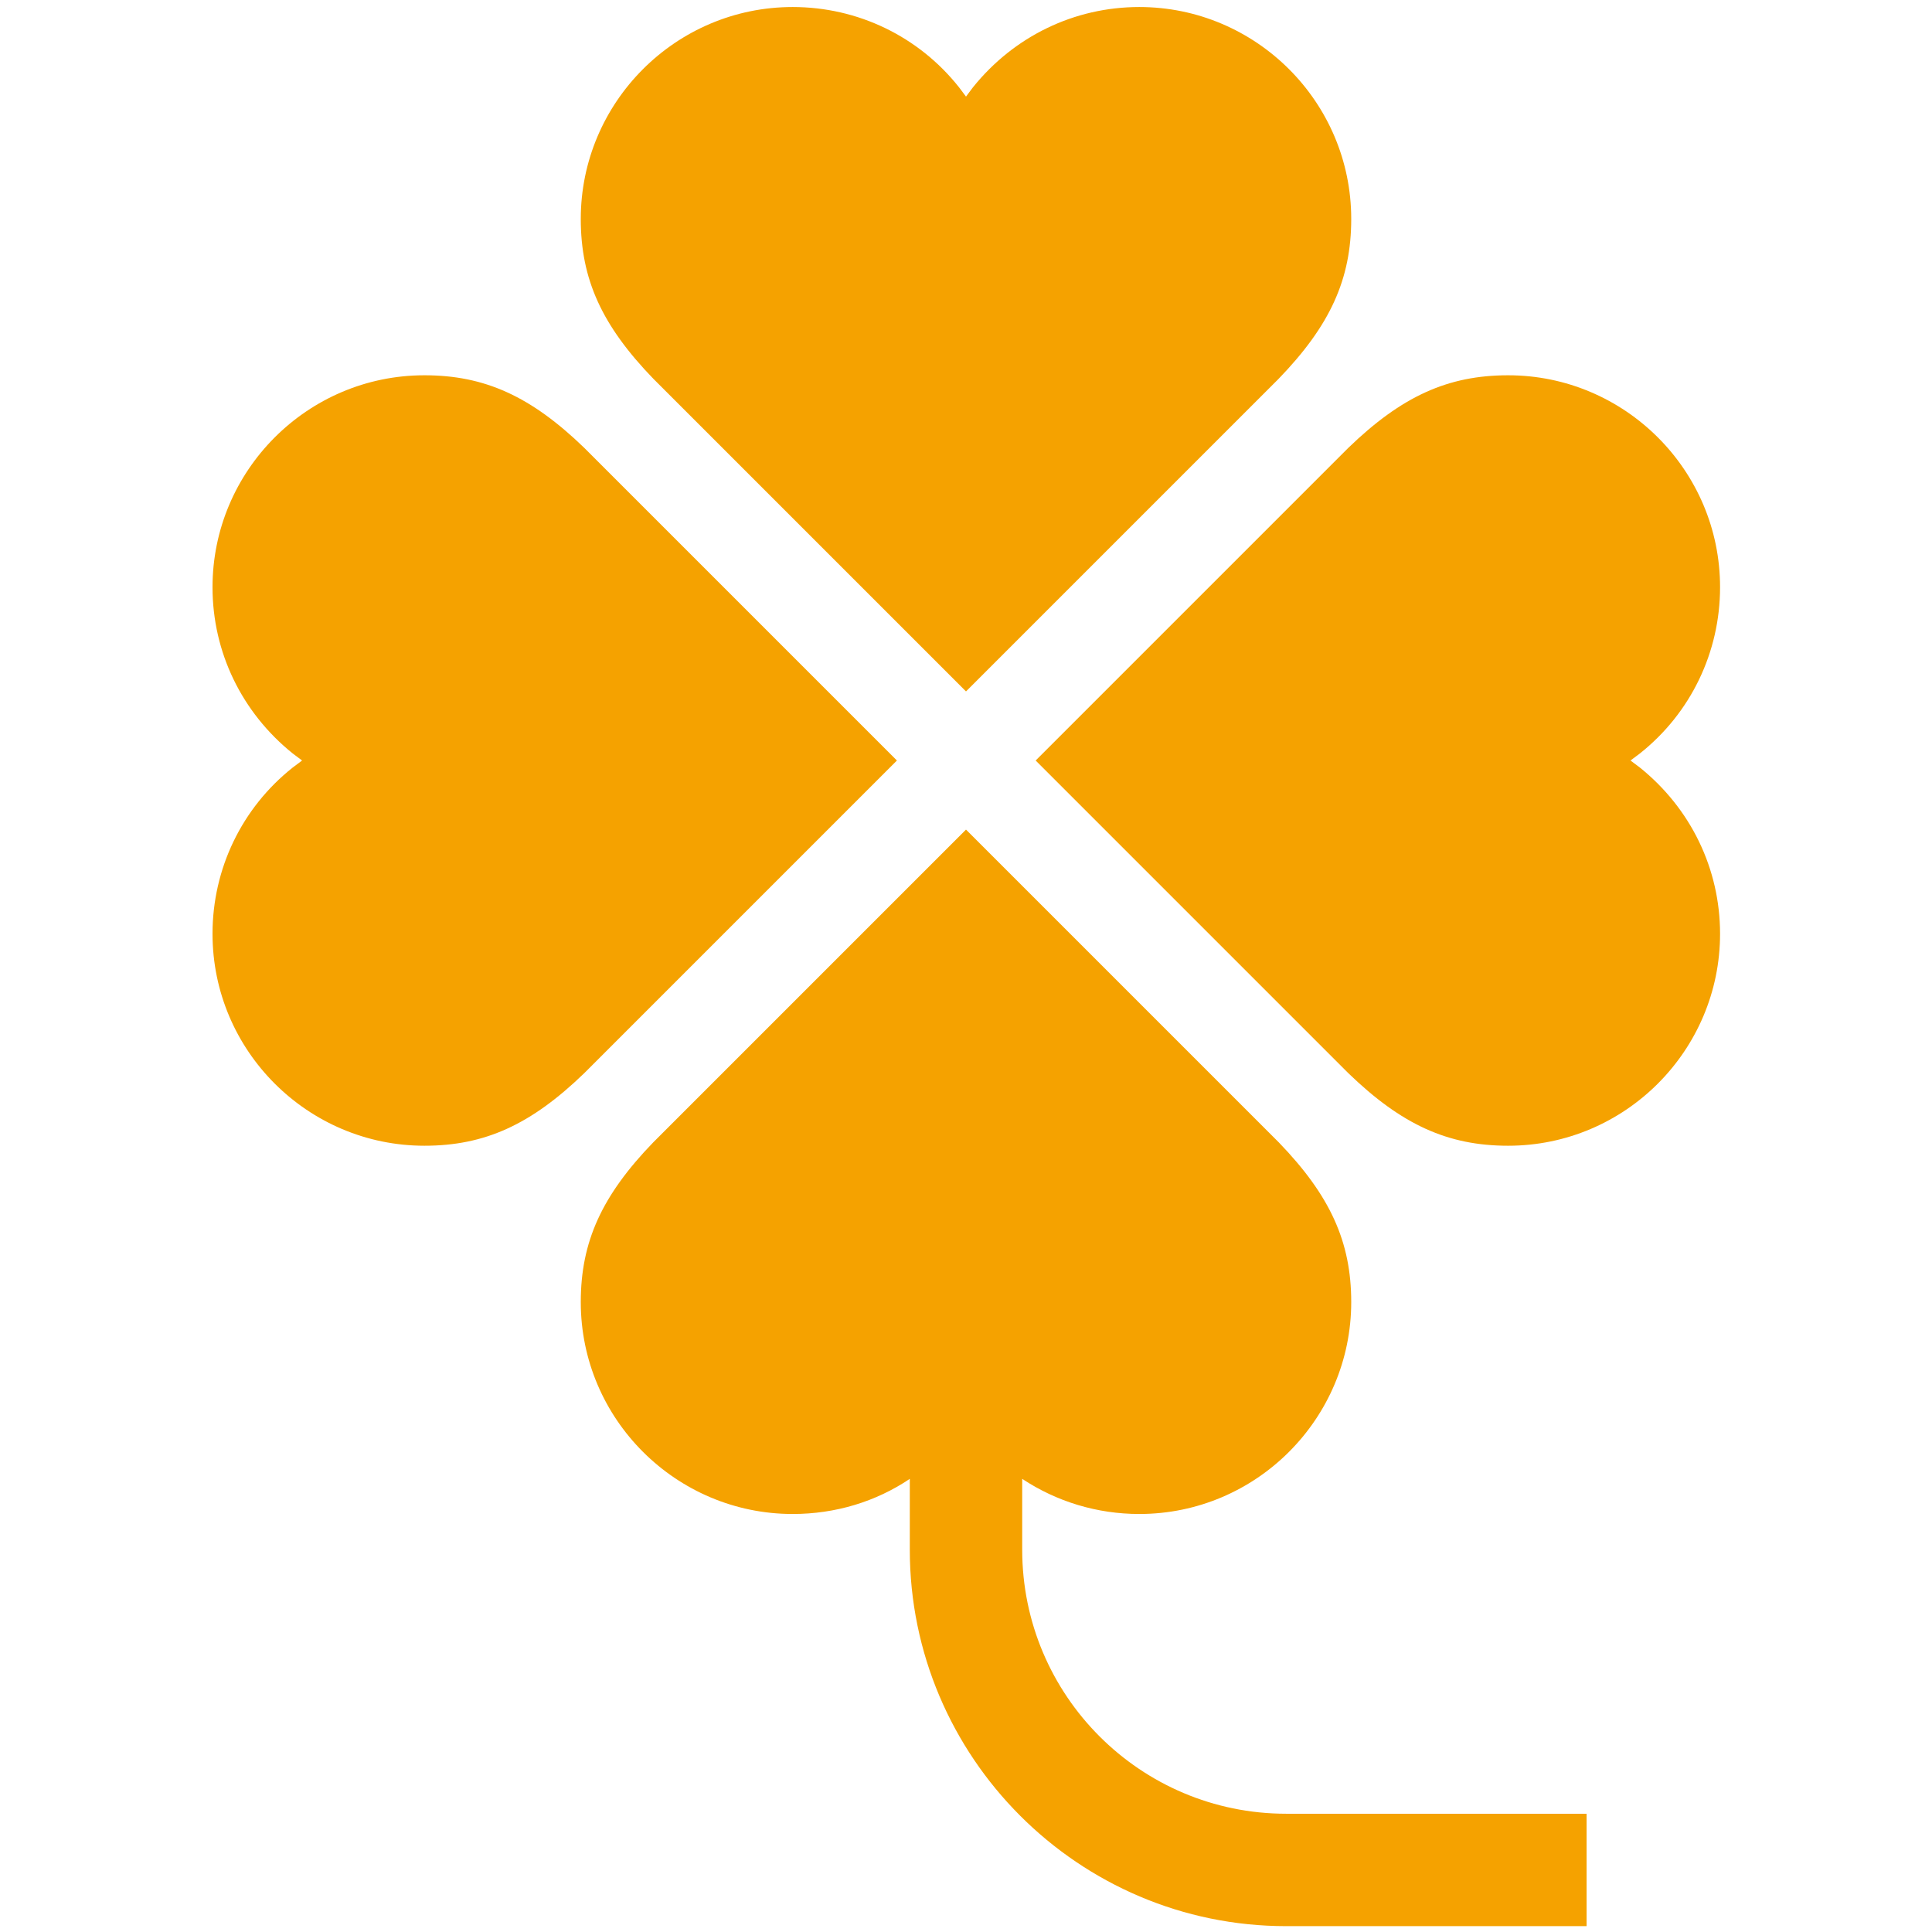
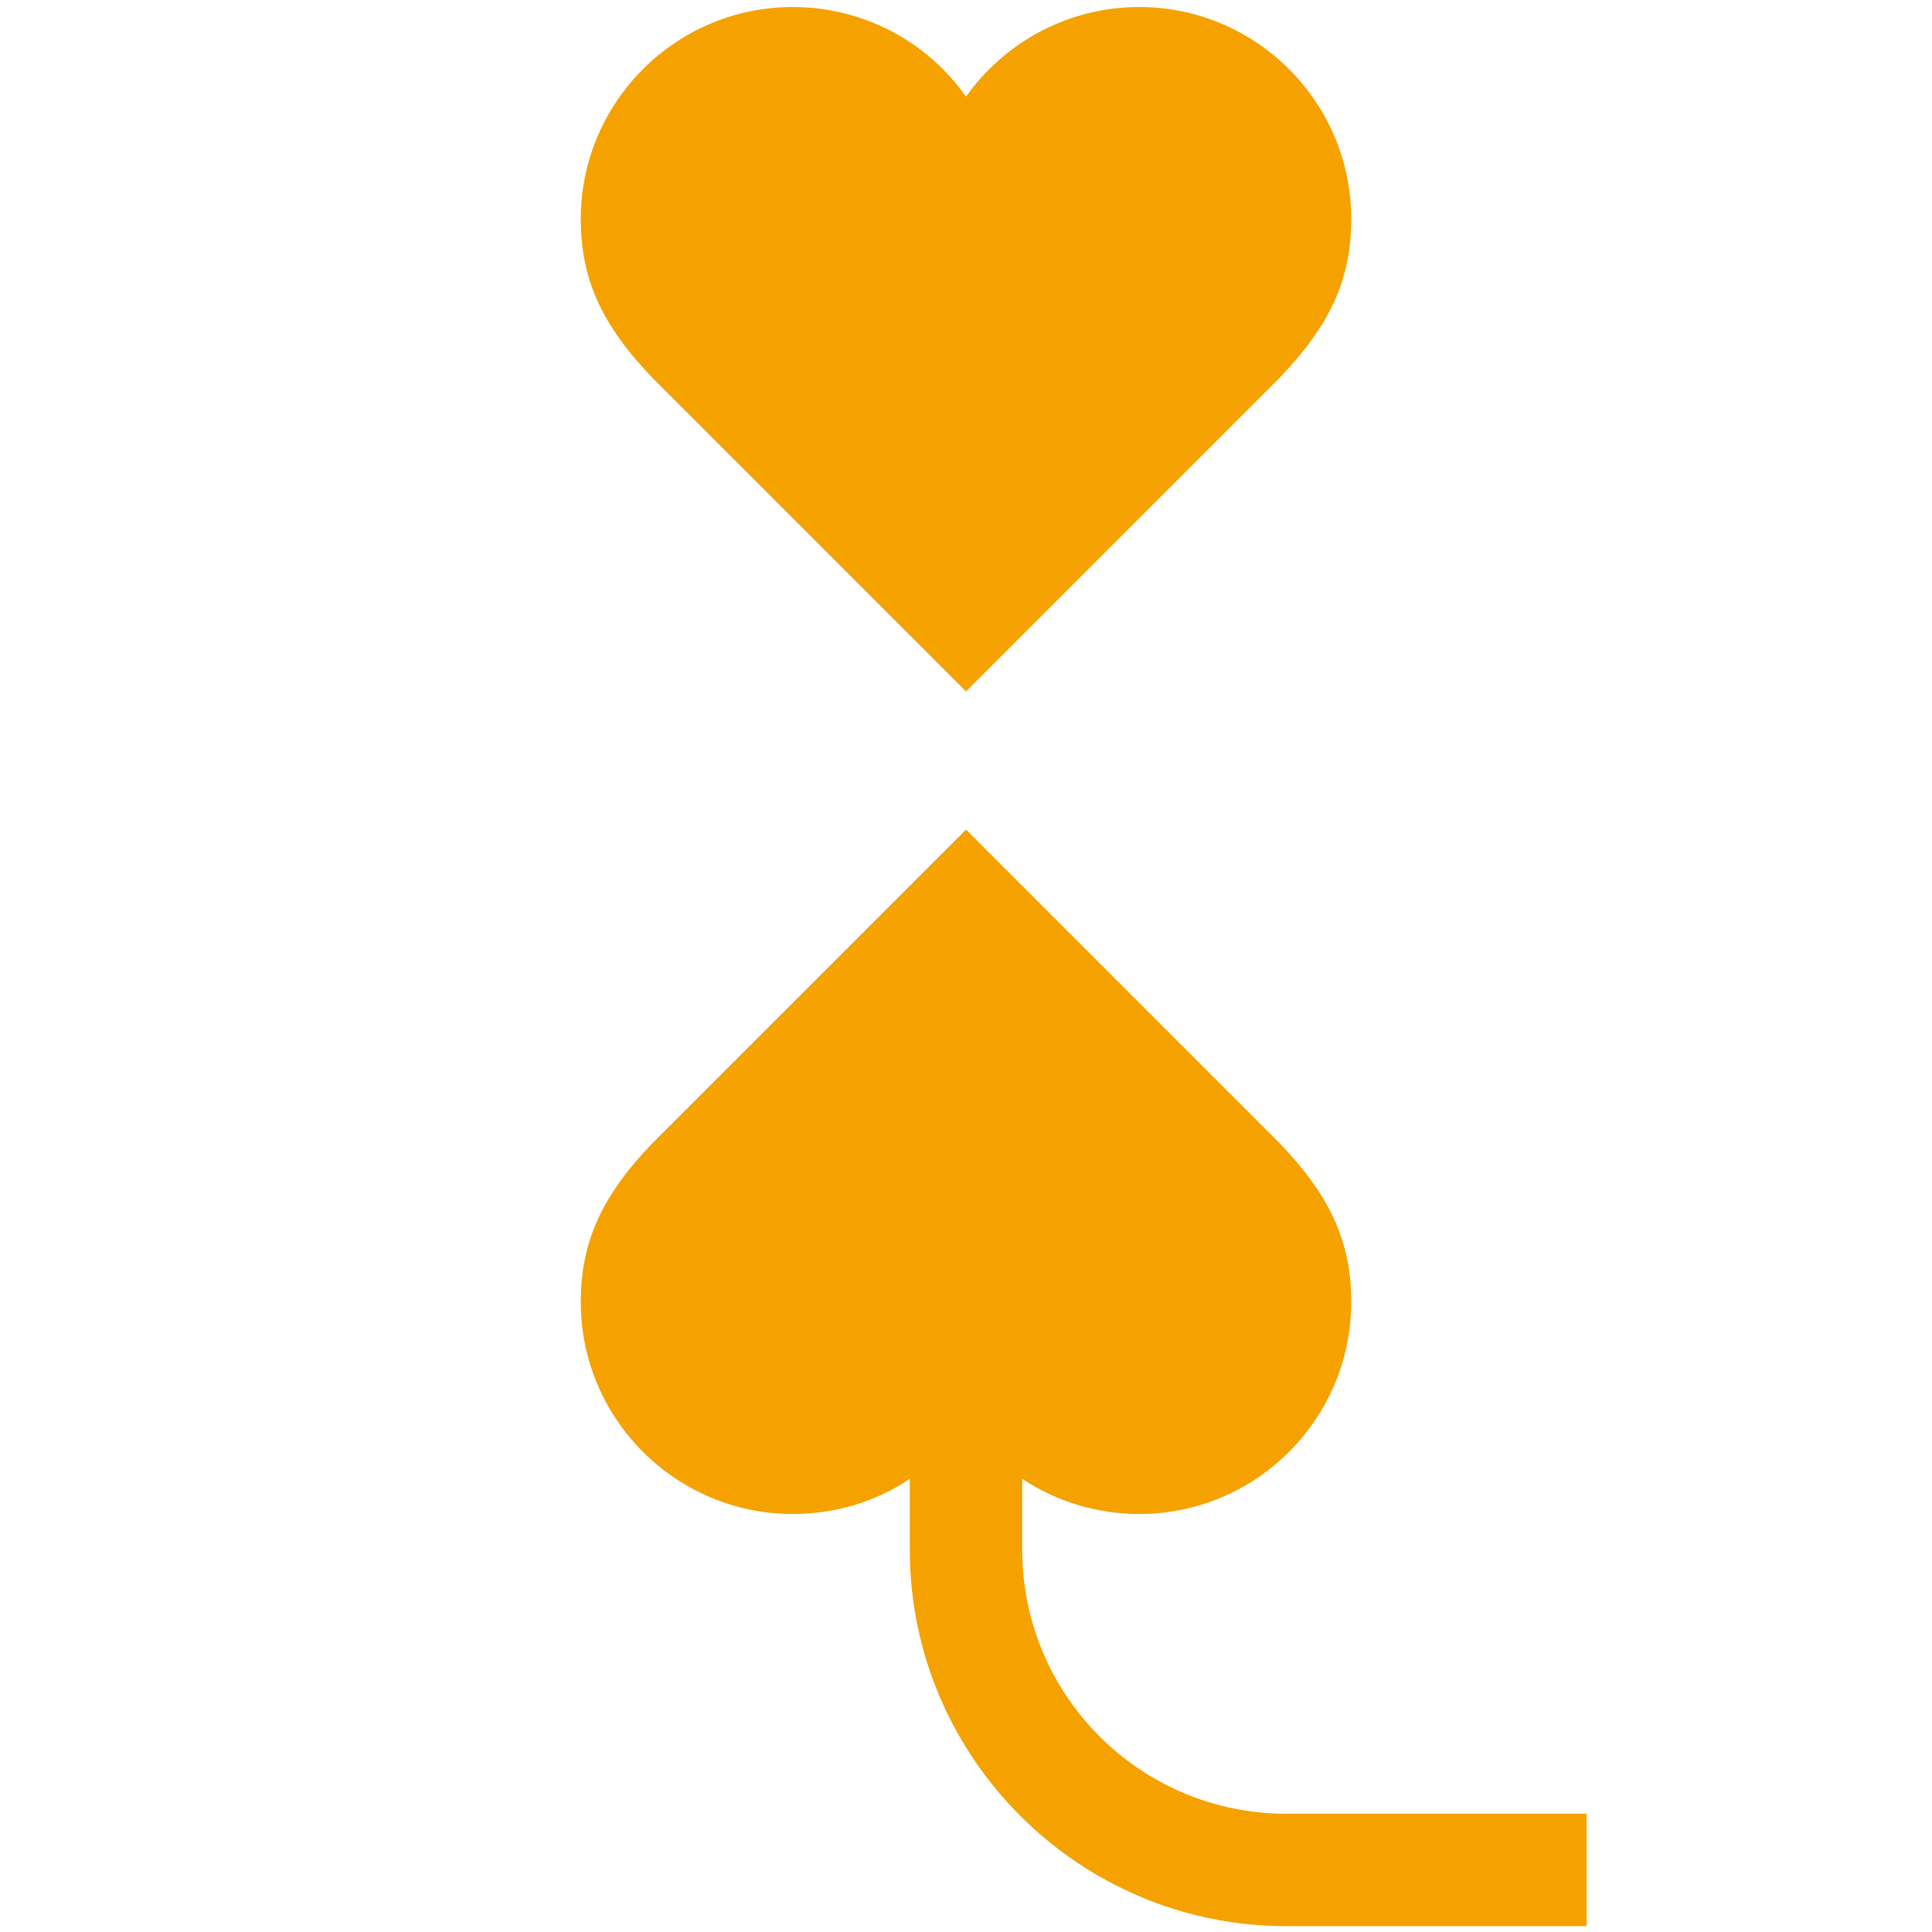
<svg xmlns="http://www.w3.org/2000/svg" id="_レイヤー_2" data-name="レイヤー 2" viewBox="0 0 33 33">
  <defs>
    <style>
      .cls-1 {
        fill: none;
      }

      .cls-2 {
        fill: #f5a200;
      }
    </style>
  </defs>
  <g id="_レイヤー_1-2" data-name="レイヤー 1">
    <g>
-       <rect class="cls-1" width="33" height="33" />
      <g>
        <path class="cls-2" d="M16.5,11.81l5.34-5.34c.88-.91,1.24-1.7,1.24-2.73,0-2-1.63-3.62-3.62-3.62-1.11,0-2.14.5-2.84,1.37l-.12.16-.12-.16c-.69-.87-1.73-1.37-2.84-1.37-2,0-3.62,1.63-3.62,3.62,0,1.03.36,1.82,1.24,2.73l5.34,5.34Z" />
-         <path class="cls-2" d="M15.32,12.99l-5.34-5.34c-.91-.88-1.7-1.24-2.73-1.24-2,0-3.62,1.63-3.62,3.62,0,1.11.5,2.14,1.37,2.84l.16.12-.16.12c-.87.69-1.37,1.73-1.37,2.84,0,2,1.63,3.62,3.62,3.62,1.03,0,1.82-.36,2.73-1.24l5.34-5.34Z" />
-         <path class="cls-2" d="M28.01,13.11l-.16-.12.16-.12c.87-.69,1.37-1.73,1.37-2.84,0-2-1.63-3.62-3.62-3.62-1.03,0-1.82.36-2.73,1.24l-5.34,5.34,5.34,5.34c.91.88,1.7,1.24,2.73,1.24,2,0,3.62-1.63,3.62-3.62,0-1.11-.5-2.14-1.37-2.84Z" />
        <path class="cls-2" d="M17.46,26.47v-1.21c.59.39,1.28.6,2,.6,2,0,3.62-1.63,3.62-3.62,0-1.03-.36-1.82-1.24-2.73l-5.34-5.34-5.34,5.34c-.88.91-1.24,1.7-1.24,2.73,0,2,1.63,3.62,3.62,3.62.73,0,1.42-.21,2-.6v1.21c0,3.54,2.88,6.43,6.43,6.43h5.13v-1.92h-5.13c-2.49,0-4.51-2.02-4.51-4.51Z" />
      </g>
    </g>
  </g>
</svg>